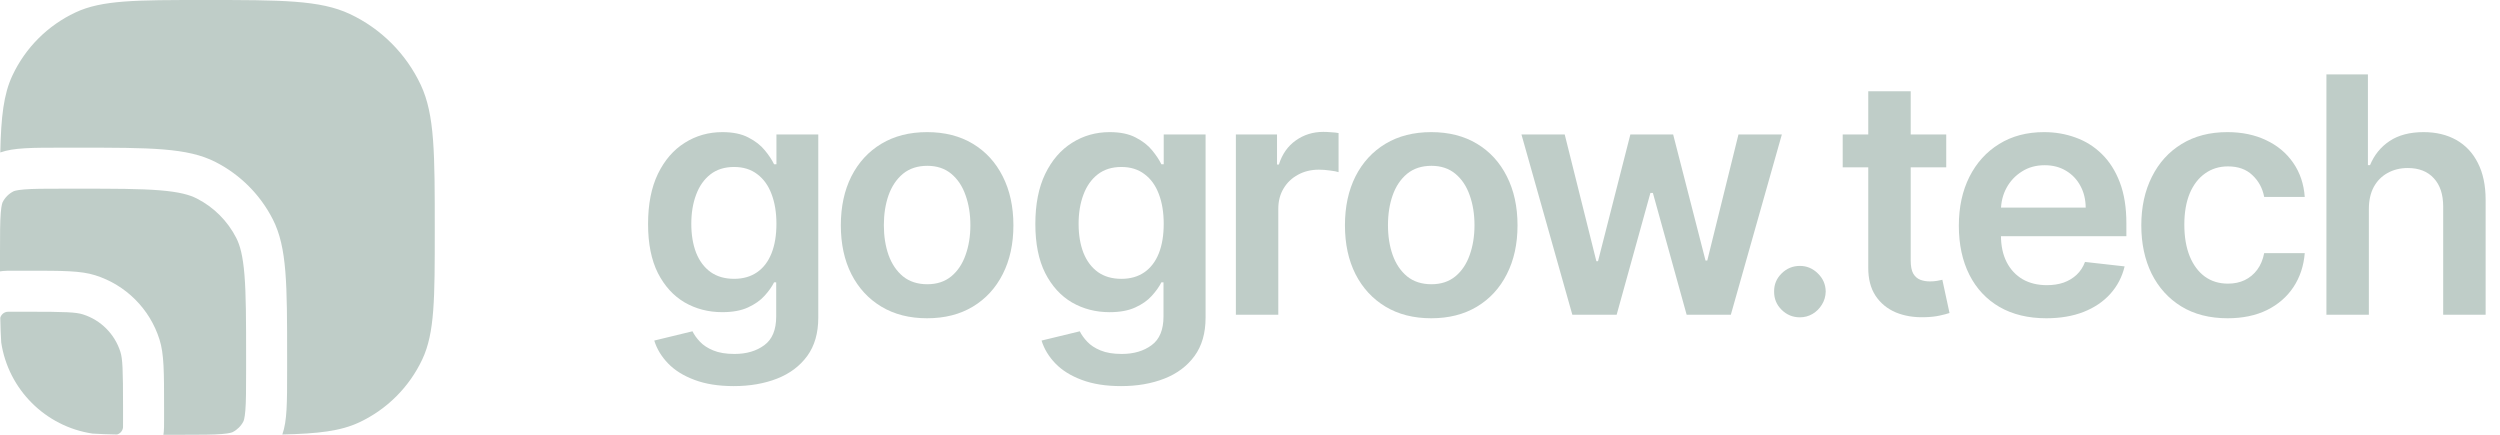
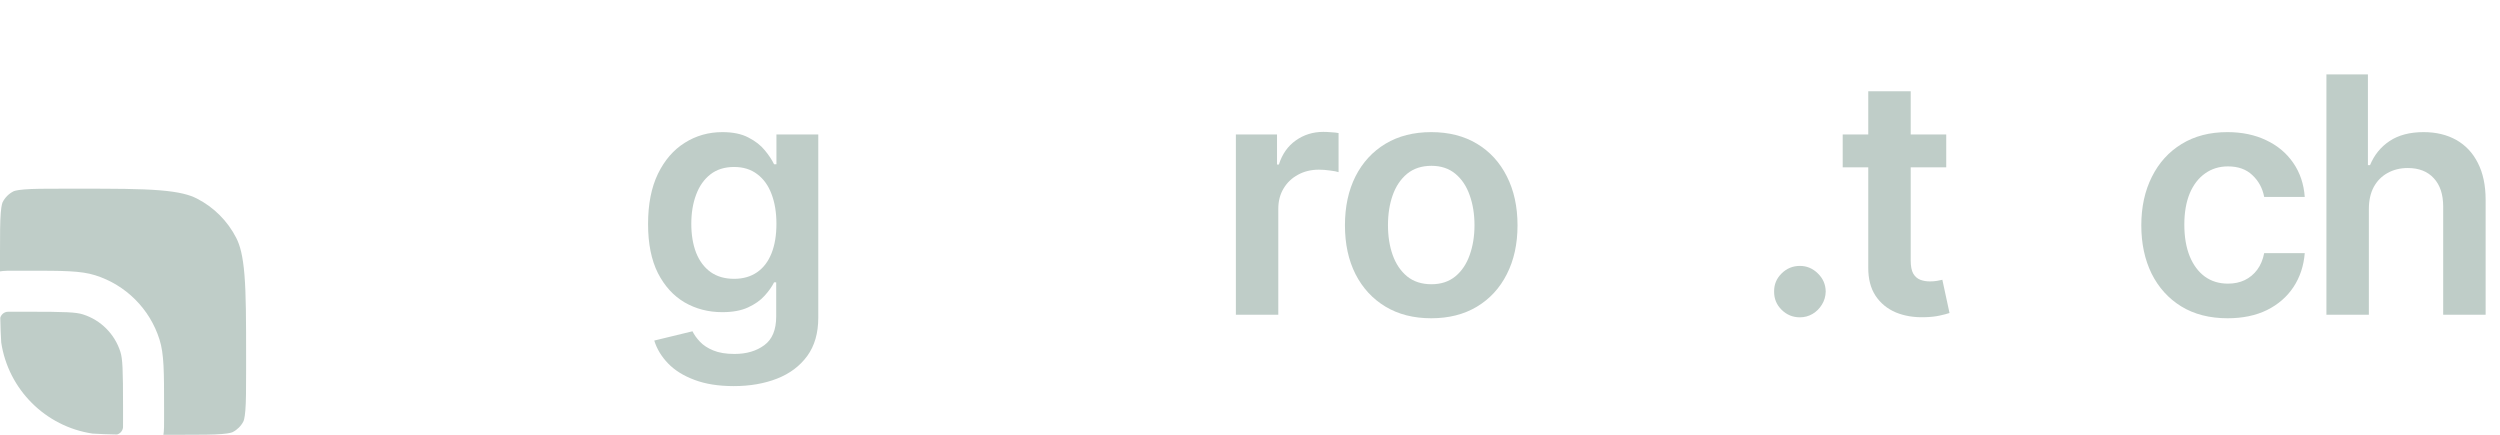
<svg xmlns="http://www.w3.org/2000/svg" width="138" height="24" viewBox="0 0 138 24" fill="none">
  <path d="M130.761 11.543V17.374H128.418V4.106H130.709V9.114H130.826C131.059 8.552 131.419 8.109 131.906 7.785C132.398 7.457 133.024 7.293 133.783 7.293C134.473 7.293 135.075 7.438 135.589 7.727C136.102 8.017 136.499 8.44 136.779 8.997C137.064 9.554 137.207 10.234 137.207 11.038V17.374H134.864V11.4C134.864 10.731 134.691 10.211 134.346 9.839C134.005 9.463 133.526 9.275 132.909 9.275C132.495 9.275 132.124 9.366 131.796 9.548C131.473 9.725 131.218 9.982 131.033 10.319C130.852 10.655 130.761 11.064 130.761 11.543Z" fill="#BFCDC8" />
  <path d="M122.963 17.568C121.971 17.568 121.119 17.35 120.407 16.914C119.7 16.478 119.154 15.875 118.77 15.107C118.39 14.333 118.2 13.444 118.2 12.437C118.2 11.427 118.395 10.535 118.783 9.762C119.171 8.984 119.719 8.38 120.427 7.948C121.138 7.511 121.98 7.293 122.95 7.293C123.757 7.293 124.471 7.442 125.093 7.74C125.718 8.034 126.216 8.451 126.587 8.991C126.958 9.526 127.17 10.152 127.222 10.87H124.983C124.892 10.39 124.676 9.991 124.335 9.671C123.999 9.347 123.548 9.185 122.983 9.185C122.504 9.185 122.083 9.315 121.721 9.574C121.358 9.829 121.076 10.196 120.873 10.675C120.675 11.155 120.575 11.729 120.575 12.398C120.575 13.076 120.675 13.66 120.873 14.148C121.072 14.631 121.35 15.005 121.708 15.268C122.07 15.528 122.495 15.657 122.983 15.657C123.328 15.657 123.636 15.592 123.908 15.463C124.184 15.329 124.415 15.137 124.601 14.886C124.786 14.636 124.913 14.331 124.983 13.973H127.222C127.166 14.677 126.958 15.301 126.6 15.845C126.242 16.385 125.755 16.808 125.138 17.115C124.521 17.417 123.796 17.568 122.963 17.568Z" fill="#BFCDC8" />
-   <path d="M112.956 17.568C111.96 17.568 111.099 17.361 110.374 16.946C109.654 16.527 109.099 15.936 108.711 15.171C108.323 14.402 108.128 13.498 108.128 12.457C108.128 11.433 108.323 10.535 108.711 9.762C109.104 8.984 109.651 8.38 110.355 7.948C111.058 7.511 111.884 7.293 112.833 7.293C113.446 7.293 114.024 7.393 114.568 7.591C115.116 7.786 115.599 8.088 116.017 8.498C116.44 8.909 116.772 9.431 117.014 10.066C117.255 10.697 117.376 11.448 117.376 12.321V13.04H109.229V11.459H115.131C115.126 11.01 115.029 10.61 114.839 10.261C114.65 9.906 114.384 9.628 114.043 9.425C113.707 9.222 113.314 9.12 112.866 9.12C112.387 9.12 111.966 9.237 111.604 9.47C111.241 9.699 110.959 10.001 110.756 10.377C110.557 10.749 110.456 11.157 110.452 11.602V12.982C110.452 13.56 110.557 14.057 110.769 14.472C110.98 14.882 111.276 15.197 111.655 15.418C112.035 15.633 112.479 15.741 112.989 15.741C113.329 15.741 113.638 15.694 113.914 15.599C114.19 15.499 114.43 15.355 114.632 15.165C114.835 14.975 114.988 14.739 115.092 14.459L117.279 14.705C117.141 15.284 116.878 15.789 116.49 16.221C116.106 16.648 115.614 16.981 115.014 17.218C114.414 17.452 113.728 17.568 112.956 17.568Z" fill="#BFCDC8" />
  <path d="M107.432 7.423V9.237H101.717V7.423H107.432ZM103.128 5.039H105.471V14.381C105.471 14.696 105.518 14.938 105.613 15.107C105.712 15.271 105.842 15.383 106.002 15.444C106.161 15.504 106.338 15.534 106.532 15.534C106.679 15.534 106.813 15.523 106.933 15.502C107.059 15.48 107.153 15.461 107.218 15.444L107.613 17.277C107.488 17.32 107.309 17.368 107.076 17.419C106.847 17.471 106.567 17.502 106.235 17.51C105.648 17.527 105.119 17.439 104.649 17.245C104.179 17.046 103.806 16.739 103.529 16.325C103.258 15.91 103.124 15.392 103.128 14.77V5.039Z" fill="#BFCDC8" />
  <path d="M99.355 17.516C98.962 17.516 98.626 17.378 98.346 17.101C98.065 16.825 97.927 16.488 97.931 16.091C97.927 15.702 98.065 15.369 98.346 15.093C98.626 14.817 98.962 14.678 99.355 14.678C99.735 14.678 100.065 14.817 100.345 15.093C100.63 15.369 100.774 15.702 100.779 16.091C100.774 16.354 100.705 16.594 100.572 16.81C100.442 17.026 100.27 17.199 100.054 17.328C99.843 17.453 99.61 17.516 99.355 17.516Z" fill="#BFCDC8" />
-   <path d="M86.793 17.374L83.984 7.423H86.372L88.12 14.42H88.21L89.996 7.423H92.358L94.145 14.381H94.242L95.963 7.423H98.358L95.542 17.374H93.103L91.239 10.649H91.103L89.239 17.374H86.793Z" fill="#BFCDC8" />
  <path d="M79.004 17.568C78.033 17.568 77.192 17.355 76.48 16.927C75.768 16.499 75.216 15.901 74.823 15.132C74.435 14.364 74.241 13.465 74.241 12.437C74.241 11.409 74.435 10.509 74.823 9.736C75.216 8.963 75.768 8.362 76.48 7.935C77.192 7.507 78.033 7.293 79.004 7.293C79.975 7.293 80.816 7.507 81.528 7.935C82.24 8.362 82.79 8.963 83.178 9.736C83.571 10.509 83.767 11.409 83.767 12.437C83.767 13.465 83.571 14.364 83.178 15.132C82.79 15.901 82.24 16.499 81.528 16.927C80.816 17.355 79.975 17.568 79.004 17.568ZM79.017 15.69C79.543 15.69 79.983 15.545 80.337 15.255C80.691 14.962 80.954 14.569 81.127 14.076C81.303 13.584 81.392 13.036 81.392 12.431C81.392 11.822 81.303 11.271 81.127 10.779C80.954 10.282 80.691 9.887 80.337 9.593C79.983 9.3 79.543 9.153 79.017 9.153C78.478 9.153 78.029 9.3 77.671 9.593C77.317 9.887 77.052 10.282 76.875 10.779C76.702 11.271 76.616 11.822 76.616 12.431C76.616 13.036 76.702 13.584 76.875 14.076C77.052 14.569 77.317 14.962 77.671 15.255C78.029 15.545 78.478 15.69 79.017 15.69Z" fill="#BFCDC8" />
  <path d="M68.22 17.374V7.423H70.491V9.081H70.595C70.776 8.507 71.087 8.064 71.527 7.753C71.971 7.438 72.478 7.28 73.047 7.28C73.177 7.28 73.321 7.287 73.481 7.3C73.645 7.308 73.781 7.324 73.889 7.345V9.502C73.79 9.468 73.632 9.438 73.416 9.412C73.205 9.382 73 9.366 72.802 9.366C72.374 9.366 71.99 9.459 71.65 9.645C71.313 9.826 71.048 10.079 70.854 10.403C70.659 10.727 70.562 11.101 70.562 11.524V17.374H68.22Z" fill="#BFCDC8" />
-   <path d="M61.882 21.313C61.041 21.313 60.318 21.198 59.714 20.97C59.11 20.745 58.625 20.443 58.258 20.063C57.891 19.683 57.637 19.261 57.494 18.799L59.604 18.288C59.699 18.482 59.837 18.674 60.018 18.864C60.199 19.058 60.443 19.218 60.749 19.343C61.06 19.473 61.45 19.538 61.921 19.538C62.585 19.538 63.135 19.376 63.571 19.052C64.007 18.732 64.225 18.205 64.225 17.471V15.586H64.108C63.987 15.828 63.81 16.076 63.578 16.331C63.349 16.586 63.045 16.8 62.665 16.972C62.29 17.145 61.817 17.232 61.248 17.232C60.484 17.232 59.792 17.052 59.17 16.694C58.553 16.331 58.062 15.791 57.695 15.074C57.333 14.353 57.151 13.45 57.151 12.366C57.151 11.273 57.333 10.351 57.695 9.6C58.062 8.844 58.556 8.272 59.177 7.883C59.798 7.49 60.491 7.293 61.254 7.293C61.837 7.293 62.316 7.393 62.691 7.591C63.071 7.786 63.373 8.021 63.597 8.297C63.821 8.57 63.992 8.827 64.108 9.068H64.237V7.423H66.548V17.536C66.548 18.387 66.345 19.091 65.94 19.648C65.534 20.205 64.98 20.622 64.276 20.898C63.573 21.175 62.775 21.313 61.882 21.313ZM61.901 15.392C62.398 15.392 62.82 15.271 63.17 15.029C63.519 14.787 63.785 14.439 63.966 13.986C64.147 13.532 64.237 12.988 64.237 12.353C64.237 11.727 64.147 11.178 63.966 10.707C63.789 10.237 63.526 9.872 63.176 9.613C62.831 9.349 62.406 9.217 61.901 9.217C61.379 9.217 60.944 9.354 60.594 9.626C60.245 9.898 59.981 10.271 59.805 10.746C59.628 11.217 59.539 11.753 59.539 12.353C59.539 12.962 59.628 13.495 59.805 13.953C59.986 14.407 60.251 14.761 60.601 15.016C60.954 15.266 61.388 15.392 61.901 15.392Z" fill="#BFCDC8" />
-   <path d="M51.177 17.568C50.206 17.568 49.365 17.355 48.653 16.927C47.941 16.499 47.389 15.901 46.996 15.132C46.608 14.364 46.414 13.465 46.414 12.437C46.414 11.409 46.608 10.509 46.996 9.736C47.389 8.963 47.941 8.362 48.653 7.935C49.365 7.507 50.206 7.293 51.177 7.293C52.147 7.293 52.989 7.507 53.7 7.935C54.412 8.362 54.962 8.963 55.351 9.736C55.743 10.509 55.94 11.409 55.94 12.437C55.94 13.465 55.743 14.364 55.351 15.132C54.962 15.901 54.412 16.499 53.7 16.927C52.989 17.355 52.147 17.568 51.177 17.568ZM51.19 15.69C51.716 15.69 52.156 15.545 52.51 15.255C52.864 14.962 53.127 14.569 53.299 14.076C53.476 13.584 53.565 13.036 53.565 12.431C53.565 11.822 53.476 11.271 53.299 10.779C53.127 10.282 52.864 9.887 52.51 9.593C52.156 9.3 51.716 9.153 51.19 9.153C50.65 9.153 50.202 9.3 49.843 9.593C49.49 9.887 49.224 10.282 49.047 10.779C48.875 11.271 48.789 11.822 48.789 12.431C48.789 13.036 48.875 13.584 49.047 14.076C49.224 14.569 49.49 14.962 49.843 15.255C50.202 15.545 50.65 15.69 51.19 15.69Z" fill="#BFCDC8" />
  <path d="M40.503 21.313C39.662 21.313 38.939 21.198 38.335 20.969C37.731 20.745 37.246 20.442 36.879 20.062C36.512 19.682 36.258 19.261 36.115 18.799L38.225 18.287C38.32 18.482 38.458 18.674 38.639 18.864C38.821 19.058 39.064 19.218 39.371 19.343C39.681 19.473 40.072 19.538 40.542 19.538C41.206 19.538 41.757 19.376 42.192 19.052C42.628 18.732 42.846 18.205 42.846 17.471V15.586H42.729C42.609 15.828 42.432 16.076 42.199 16.331C41.97 16.585 41.666 16.799 41.286 16.972C40.911 17.145 40.438 17.231 39.869 17.231C39.105 17.231 38.413 17.052 37.792 16.694C37.175 16.331 36.683 15.791 36.316 15.074C35.954 14.352 35.773 13.45 35.773 12.366C35.773 11.273 35.954 10.351 36.316 9.599C36.683 8.844 37.177 8.271 37.798 7.883C38.419 7.49 39.112 7.293 39.875 7.293C40.458 7.293 40.937 7.392 41.312 7.591C41.692 7.785 41.994 8.021 42.218 8.297C42.443 8.569 42.613 8.826 42.729 9.068H42.859V7.423H45.169V17.536C45.169 18.387 44.966 19.09 44.561 19.648C44.155 20.205 43.601 20.622 42.898 20.898C42.194 21.174 41.396 21.313 40.503 21.313ZM40.523 15.391C41.019 15.391 41.441 15.27 41.791 15.028C42.141 14.787 42.406 14.439 42.587 13.985C42.768 13.532 42.859 12.988 42.859 12.353C42.859 11.726 42.768 11.178 42.587 10.707C42.41 10.236 42.147 9.872 41.797 9.612C41.452 9.349 41.027 9.217 40.523 9.217C40.001 9.217 39.565 9.353 39.215 9.625C38.866 9.897 38.603 10.271 38.426 10.746C38.249 11.217 38.16 11.752 38.16 12.353C38.16 12.962 38.249 13.495 38.426 13.953C38.607 14.406 38.872 14.761 39.222 15.015C39.576 15.266 40.009 15.391 40.523 15.391Z" fill="#BFCDC8" />
  <path d="M5.106 23.934C2.511 23.547 0.458 21.497 0.067 18.904C0.041 18.497 0.026 18.048 0.016 17.541C0.063 17.366 0.213 17.234 0.397 17.211C0.405 17.211 0.424 17.21 0.46 17.209C0.538 17.208 0.643 17.207 0.823 17.207H1.509C3.647 17.207 4.194 17.234 4.576 17.354C5.562 17.665 6.335 18.438 6.646 19.424C6.766 19.806 6.792 20.353 6.792 22.491V23.177C6.792 23.357 6.792 23.462 6.791 23.54C6.79 23.576 6.789 23.595 6.789 23.603C6.766 23.787 6.634 23.937 6.458 23.984C5.956 23.974 5.509 23.959 5.106 23.934Z" fill="#BFCDC8" />
  <path d="M10.053 24C11.105 24 11.757 23.998 12.248 23.958C12.709 23.921 12.826 23.86 12.843 23.852C13.098 23.722 13.307 23.514 13.437 23.258C13.445 23.242 13.505 23.124 13.543 22.663C13.583 22.172 13.585 21.52 13.585 20.468V19.743C13.585 17.677 13.583 16.264 13.494 15.169C13.406 14.101 13.247 13.537 13.042 13.135C12.564 12.198 11.802 11.436 10.865 10.958C10.463 10.753 9.899 10.594 8.831 10.506C7.736 10.417 6.323 10.415 4.257 10.415H3.532C2.48 10.415 1.828 10.417 1.337 10.457C0.876 10.495 0.758 10.555 0.742 10.563C0.486 10.693 0.278 10.901 0.148 11.157C0.14 11.173 0.079 11.291 0.042 11.752C0.002 12.243 0 12.895 0 13.947L2.48315e-05 14.981C0.054 14.972 0.108 14.965 0.162 14.959C0.307 14.943 0.479 14.943 0.823 14.943H1.509C3.476 14.943 4.459 14.943 5.257 15.195C6.948 15.728 8.272 17.052 8.805 18.743C9.057 19.541 9.057 20.524 9.057 22.491V23.177C9.057 23.521 9.057 23.693 9.041 23.838C9.035 23.892 9.028 23.946 9.019 24L10.053 24Z" fill="#BFCDC8" />
-   <path d="M0.016 8.416C0.758 8.151 1.756 8.151 3.532 8.151H4.257C8.314 8.151 10.343 8.151 11.893 8.941C13.256 9.635 14.365 10.744 15.059 12.107C15.849 13.657 15.849 15.686 15.849 19.743V20.468C15.849 22.243 15.849 23.241 15.585 23.983C17.555 23.941 18.8 23.798 19.833 23.313C21.363 22.595 22.594 21.364 23.312 19.834C23.999 18.371 23.999 16.482 23.999 12.706C23.999 8.457 23.999 6.333 23.227 4.687C22.418 2.966 21.033 1.581 19.312 0.773C17.666 0 15.542 0 11.293 0C7.517 0 5.628 0 4.165 0.687C2.635 1.405 1.404 2.636 0.686 4.166C0.201 5.199 0.058 6.444 0.016 8.416Z" fill="#BFCDC8" />
</svg>